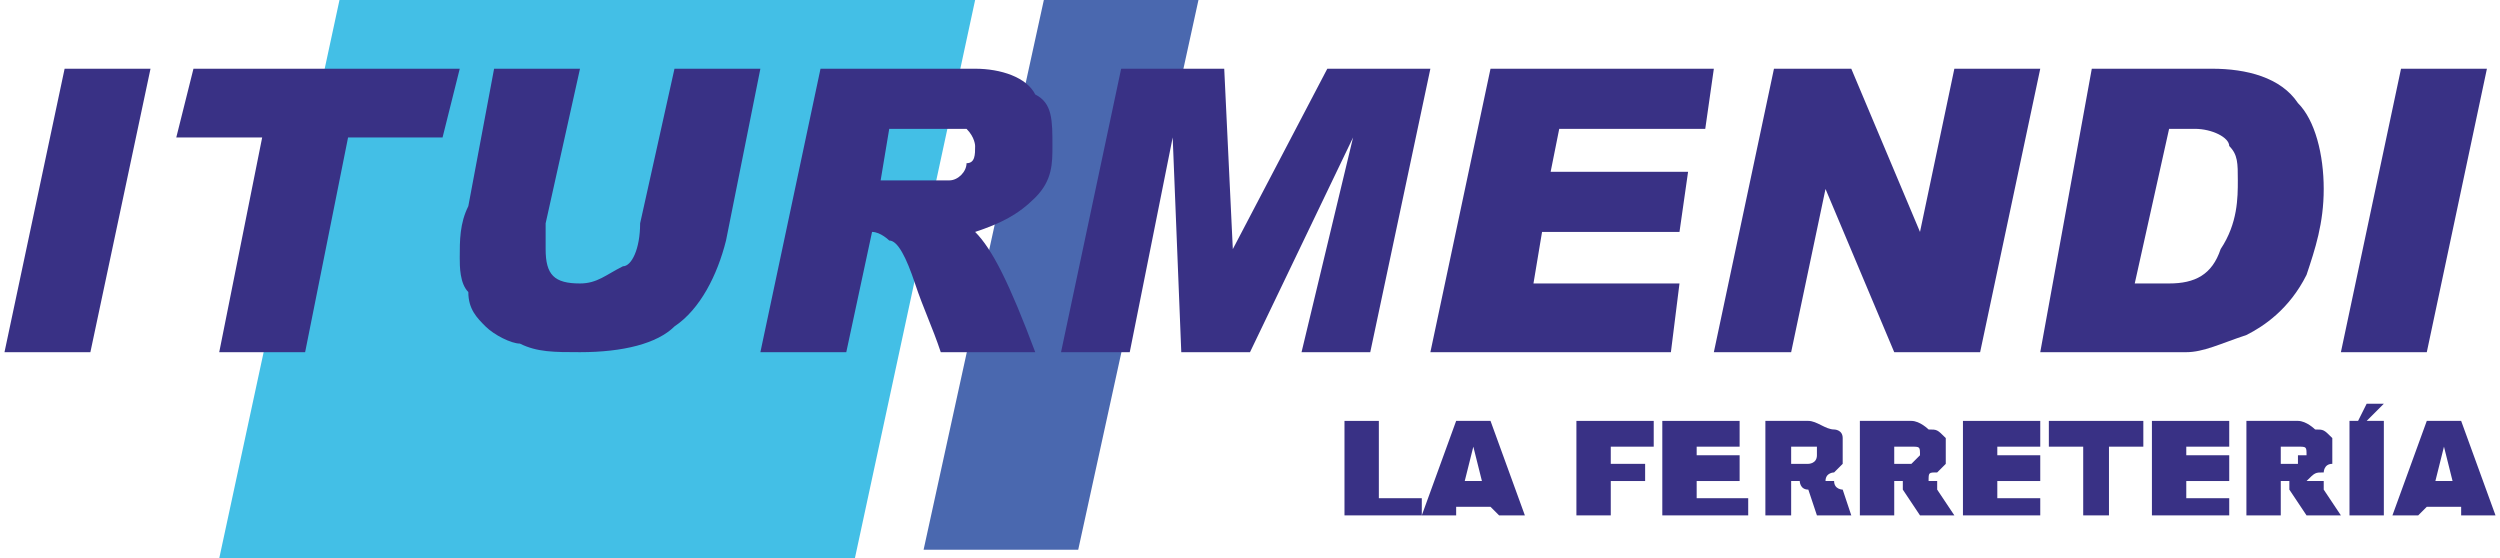
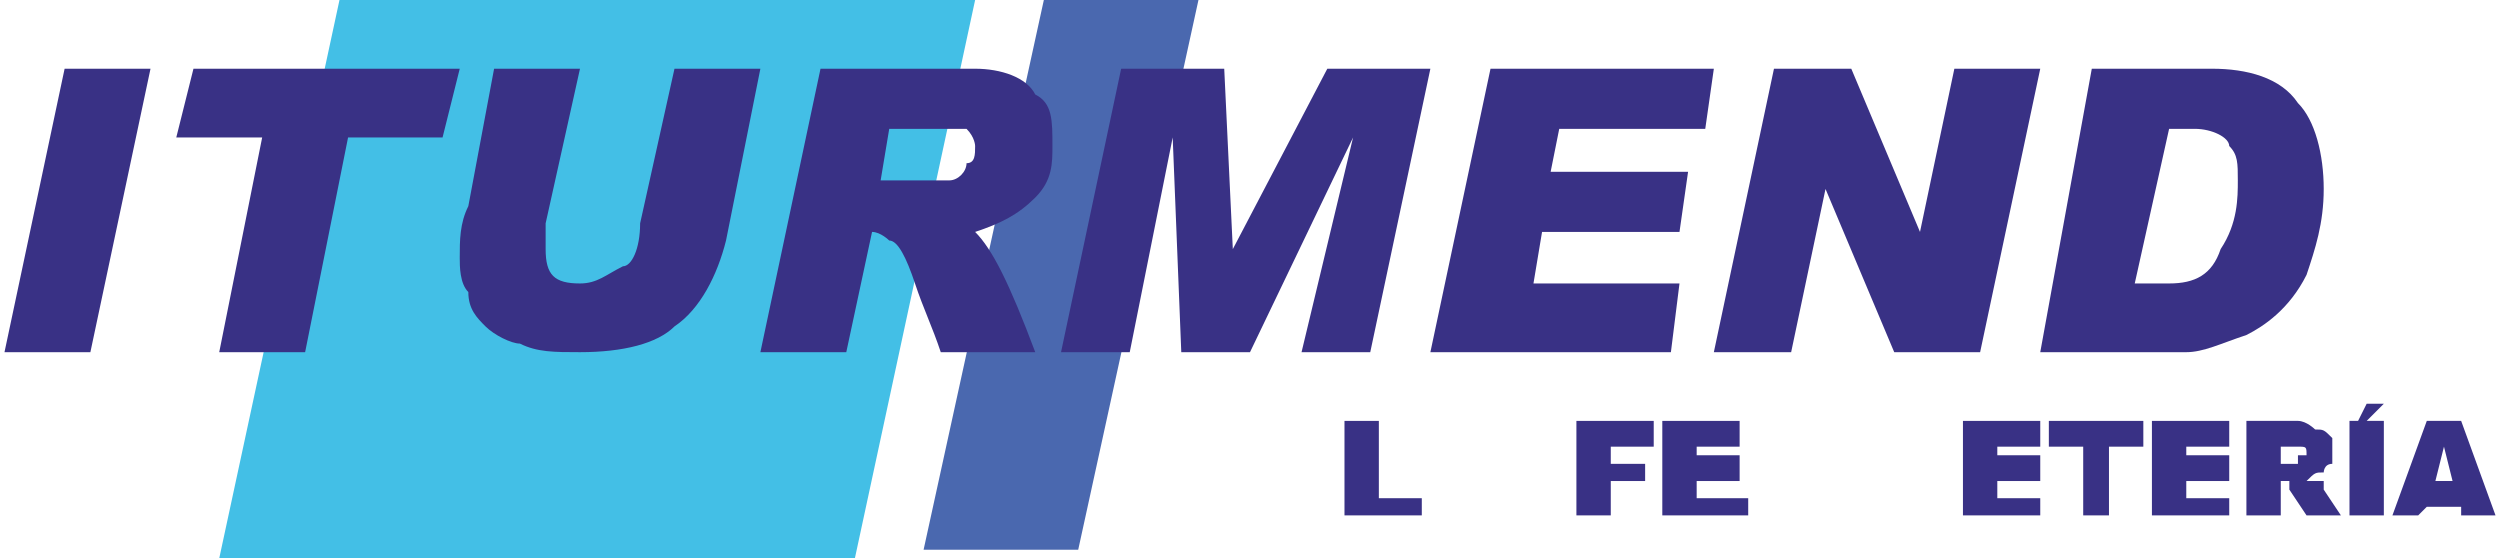
<svg xmlns="http://www.w3.org/2000/svg" xml:space="preserve" width="300px" height="67px" version="1.1" style="shape-rendering:geometricPrecision; text-rendering:geometricPrecision; image-rendering:optimizeQuality; fill-rule:evenodd; clip-rule:evenodd" viewBox="0 0 290 65">
  <defs>
    <style type="text/css">
   
    .fil2 {fill:#393185}
    .fil0 {fill:#43BFE6}
    .fil1 {fill:#4A68AF}
   
  </style>
  </defs>
  <g id="Capa_x0020_1">
    <polygon class="fil0" points="25,65 99,65 113,0 39,0 " />
    <polygon class="fil1" points="121,0 107,64 125,64 139,0 " />
    <polygon class="fil2" points="17,8 10,41 0,41 7,8 " />
    <polygon class="fil2" points="53,8 51,16 40,16 35,41 25,41 30,16 20,16 22,8 " />
    <path class="fil2" d="M88 8l-4 20c-1,4 -3,8 -6,10 -2,2 -6,3 -11,3 -3,0 -5,0 -7,-1 -1,0 -3,-1 -4,-2 -1,-1 -2,-2 -2,-4 -1,-1 -1,-3 -1,-4 0,-2 0,-4 1,-6l3 -16 10 0 -4 18c0,1 0,2 0,3 0,3 1,4 4,4 2,0 3,-1 5,-2 1,0 2,-2 2,-5l4 -18 10 0z" />
    <path class="fil2" d="M95 8l18 0c3,0 6,1 7,3 2,1 2,3 2,6 0,2 0,4 -2,6 -2,2 -4,3 -7,4 2,2 4,6 7,14l-11 0c-1,-3 -2,-5 -3,-8 -1,-3 -2,-5 -3,-5 0,0 -1,-1 -2,-1l0 0 -3 14 -10 0 7 -33zm7 13l2 0c3,0 5,0 6,0 1,0 2,-1 2,-2 1,0 1,-1 1,-2 0,0 0,-1 -1,-2 -1,0 -2,0 -4,0l-5 0 -1 6z" />
    <polygon class="fil2" points="166,8 159,41 151,41 157,16 157,16 145,41 137,41 136,16 136,16 131,41 123,41 130,8 142,8 143,29 143,29 154,8 " />
    <polygon class="fil2" points="199,8 198,15 181,15 180,20 196,20 195,27 179,27 178,33 195,33 194,41 166,41 173,8 " />
    <polygon class="fil2" points="237,8 230,41 220,41 212,22 212,22 208,41 199,41 206,8 215,8 223,27 223,27 227,8 " />
    <path class="fil2" d="M243 8l14 0c4,0 8,1 10,4 2,2 3,6 3,10 0,4 -1,7 -2,10 -2,4 -5,6 -7,7 -3,1 -5,2 -7,2l-17 0 6 -33zm5 25l4 0c3,0 5,-1 6,-4 2,-3 2,-6 2,-8 0,-2 0,-3 -1,-4 0,-1 -2,-2 -4,-2l-3 0 -4 18z" />
-     <polygon class="fil2" points="289,8 282,41 272,41 279,8 " />
    <polygon class="fil2" points="156,49 160,49 160,58 165,58 165,60 156,60 " />
-     <path class="fil2" d="M173 59l-4 0 0 1 -4 0 4 -11 4 0 4 11 -3 0 -1 -1zm-1 -3l-1 -4 -1 4 2 0z" />
    <polygon class="fil2" points="183,49 192,49 192,52 187,52 187,54 191,54 191,56 187,56 187,60 183,60 " />
    <polygon class="fil2" points="193,49 202,49 202,52 197,52 197,53 202,53 202,56 197,56 197,58 203,58 203,60 193,60 " />
-     <path class="fil2" d="M205 60l0 -11 5 0c1,0 2,1 3,1 0,0 1,0 1,1 0,0 0,1 0,1 0,1 0,2 0,2 0,0 -1,1 -1,1 0,0 -1,0 -1,1 0,0 0,0 1,0 0,0 0,0 0,0 0,1 1,1 1,1l1 3 -4 0 -1 -3c-1,0 -1,-1 -1,-1 0,0 0,0 -1,0l0 0 0 4 -3 0zm3 -6l1 0c0,0 1,0 1,0 0,0 1,0 1,-1 0,0 0,0 0,0 0,-1 0,-1 0,-1 -1,0 -1,0 -2,0l-1 0 0 2z" />
-     <path class="fil2" d="M216 60l0 -11 6 0c1,0 2,1 2,1 1,0 1,0 2,1 0,0 0,1 0,1 0,1 0,2 0,2 0,0 -1,1 -1,1 -1,0 -1,0 -1,1 0,0 0,0 0,0 1,0 1,0 1,0 0,1 0,1 0,1l2 3 -4 0 -2 -3c0,0 0,-1 0,-1 0,0 -1,0 -1,0l0 0 0 4 -4 0zm4 -6l1 0c0,0 1,0 1,0 0,0 0,0 1,-1 0,0 0,0 0,0 0,-1 0,-1 -1,-1 0,0 0,0 -1,0l-1 0 0 2z" />
    <polygon class="fil2" points="228,49 237,49 237,52 232,52 232,53 237,53 237,56 232,56 232,58 237,58 237,60 228,60 " />
    <polygon class="fil2" points="238,49 249,49 249,52 245,52 245,60 242,60 242,52 238,52 " />
    <polygon class="fil2" points="250,49 259,49 259,52 254,52 254,53 259,53 259,56 254,56 254,58 259,58 259,60 250,60 " />
    <path class="fil2" d="M261 60l0 -11 6 0c1,0 2,1 2,1 1,0 1,0 2,1 0,0 0,1 0,1 0,1 0,2 0,2 -1,0 -1,1 -1,1 -1,0 -1,0 -2,1 1,0 1,0 1,0 0,0 1,0 1,0 0,1 0,1 0,1l2 3 -4 0 -2 -3c0,0 0,-1 0,-1 -1,0 -1,0 -1,0l0 0 0 4 -4 0zm4 -6l1 0c0,0 0,0 1,0 0,0 0,0 0,-1 1,0 1,0 1,0 0,-1 0,-1 -1,-1 0,0 0,0 -1,0l-1 0 0 2z" />
    <path class="fil2" d="M273 49l4 0 0 11 -4 0 0 -11zm2 -2l2 0 -2 2 -1 0 1 -2z" />
    <path class="fil2" d="M286 59l-4 0 -1 1 -3 0 4 -11 4 0 4 11 -4 0 0 -1zm-1 -3l-1 -4 -1 4 2 0z" />
  </g>
</svg>